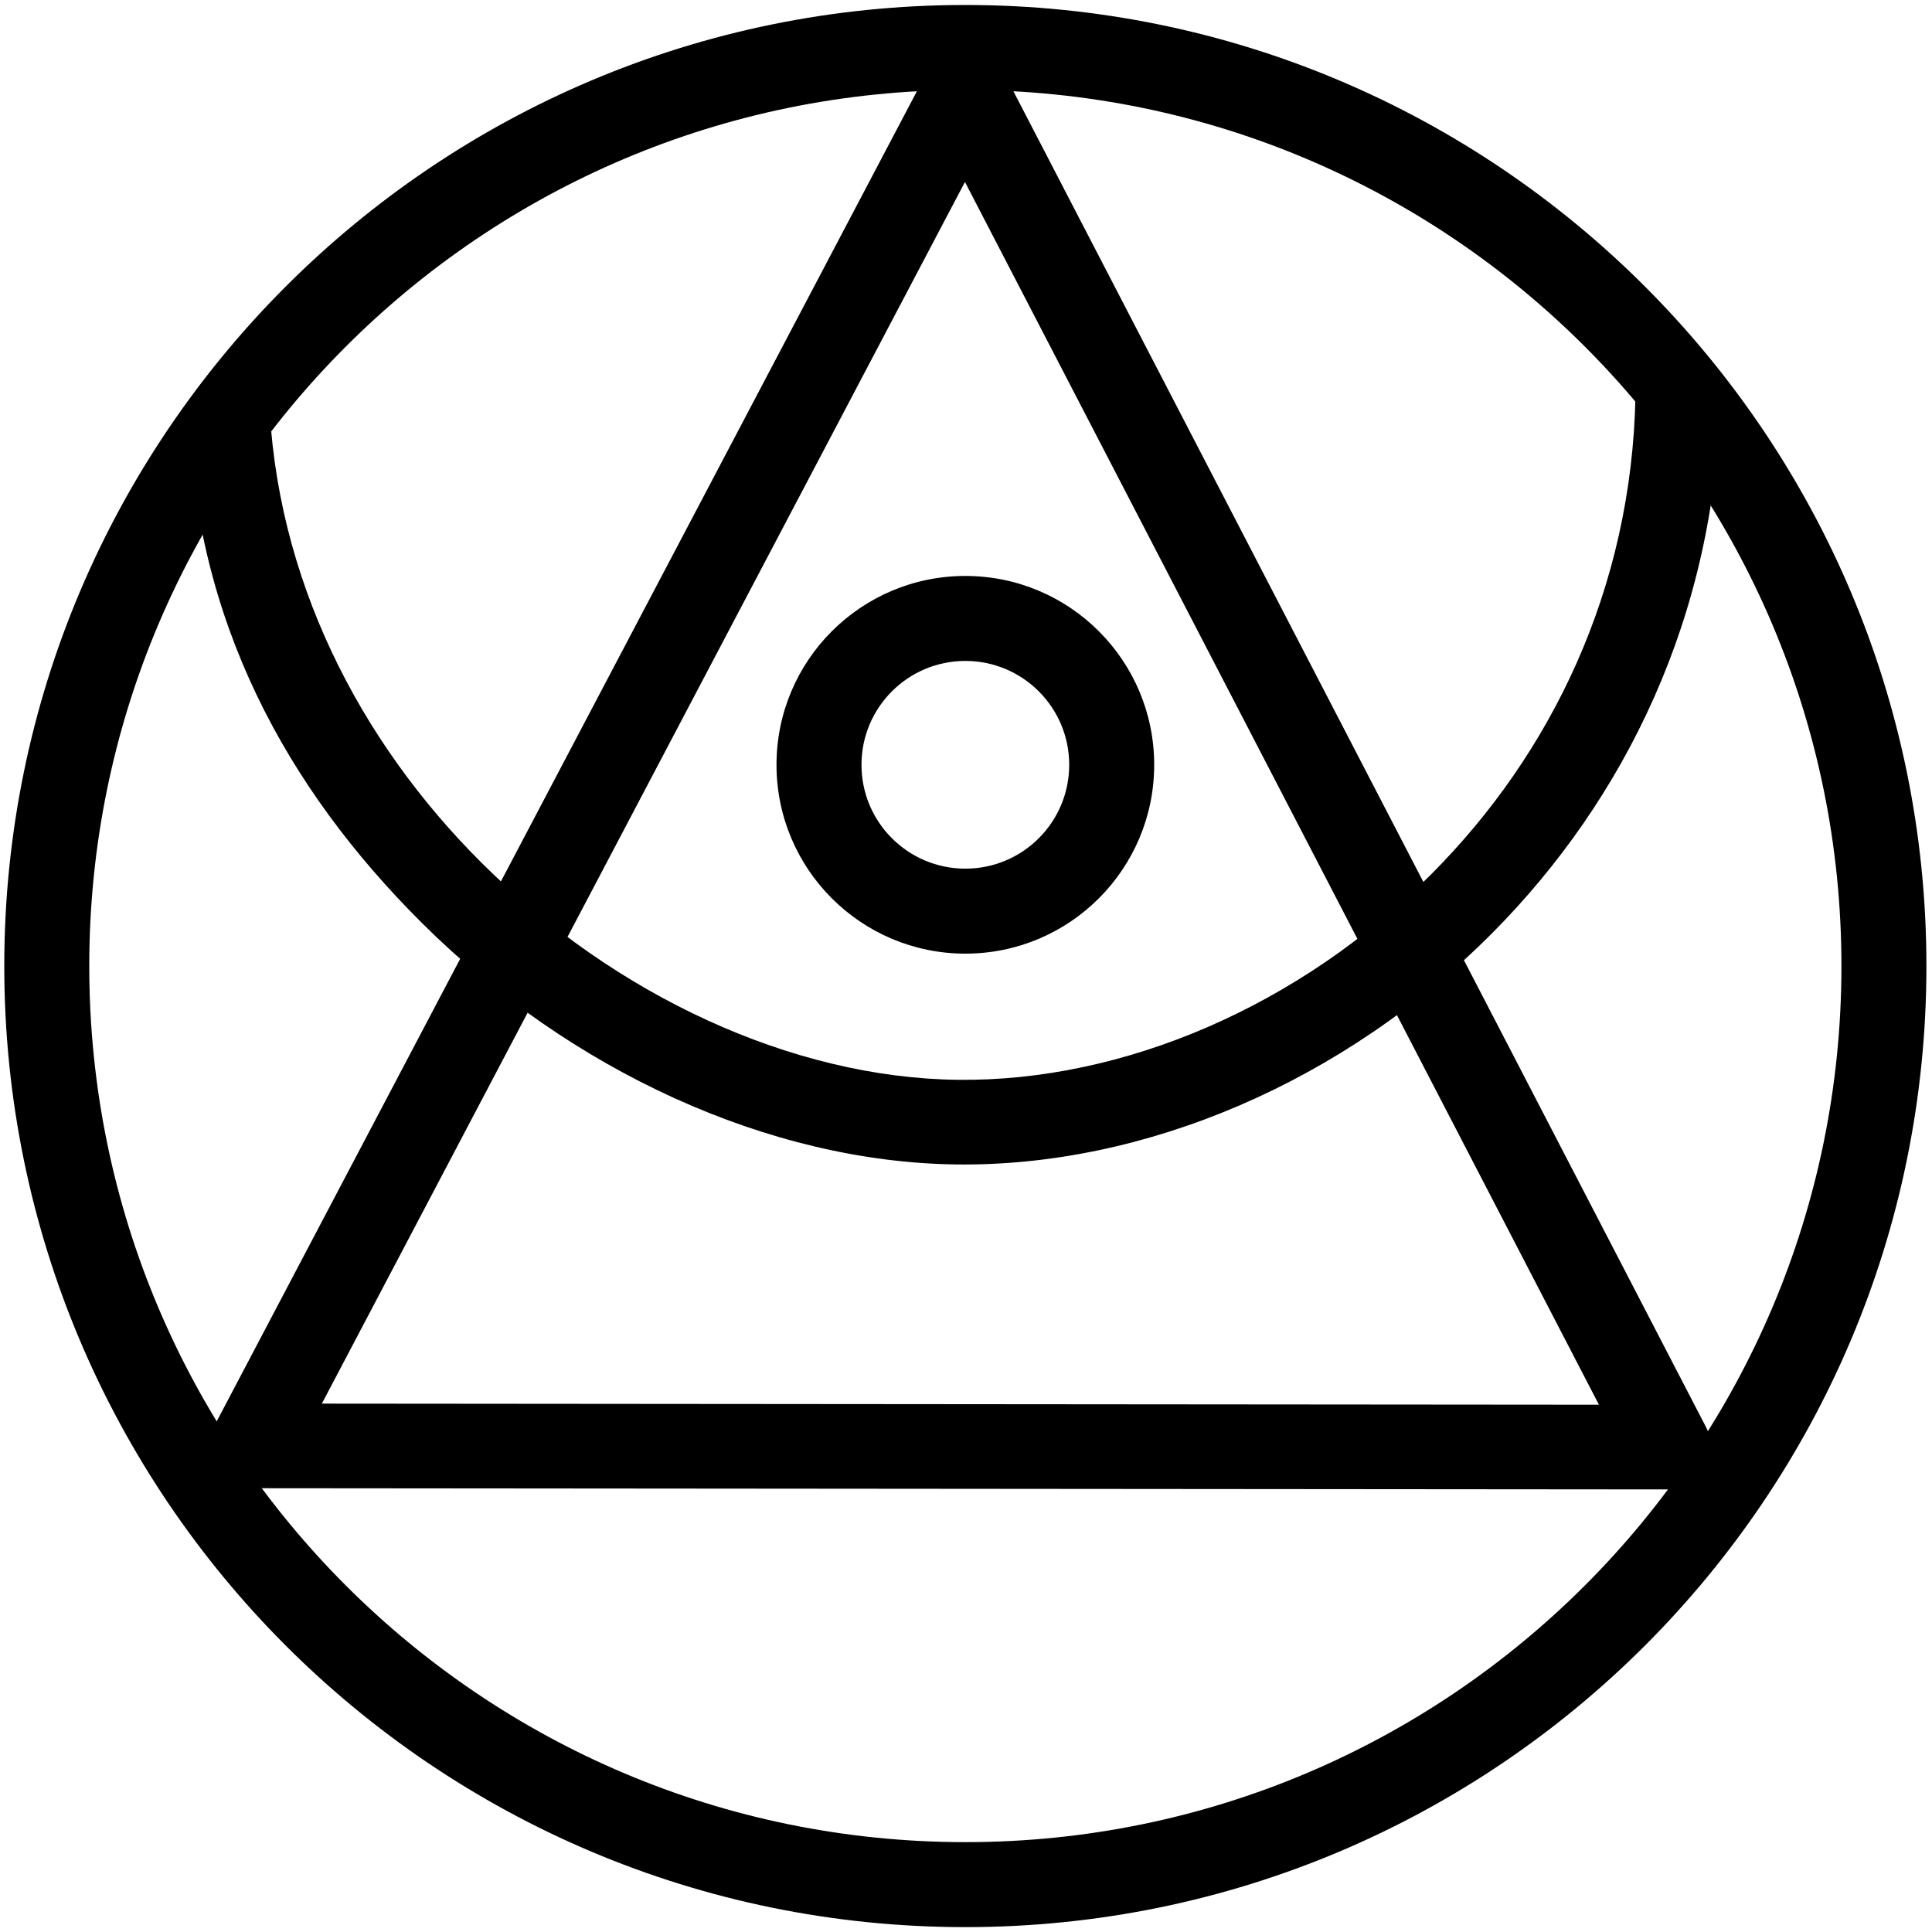
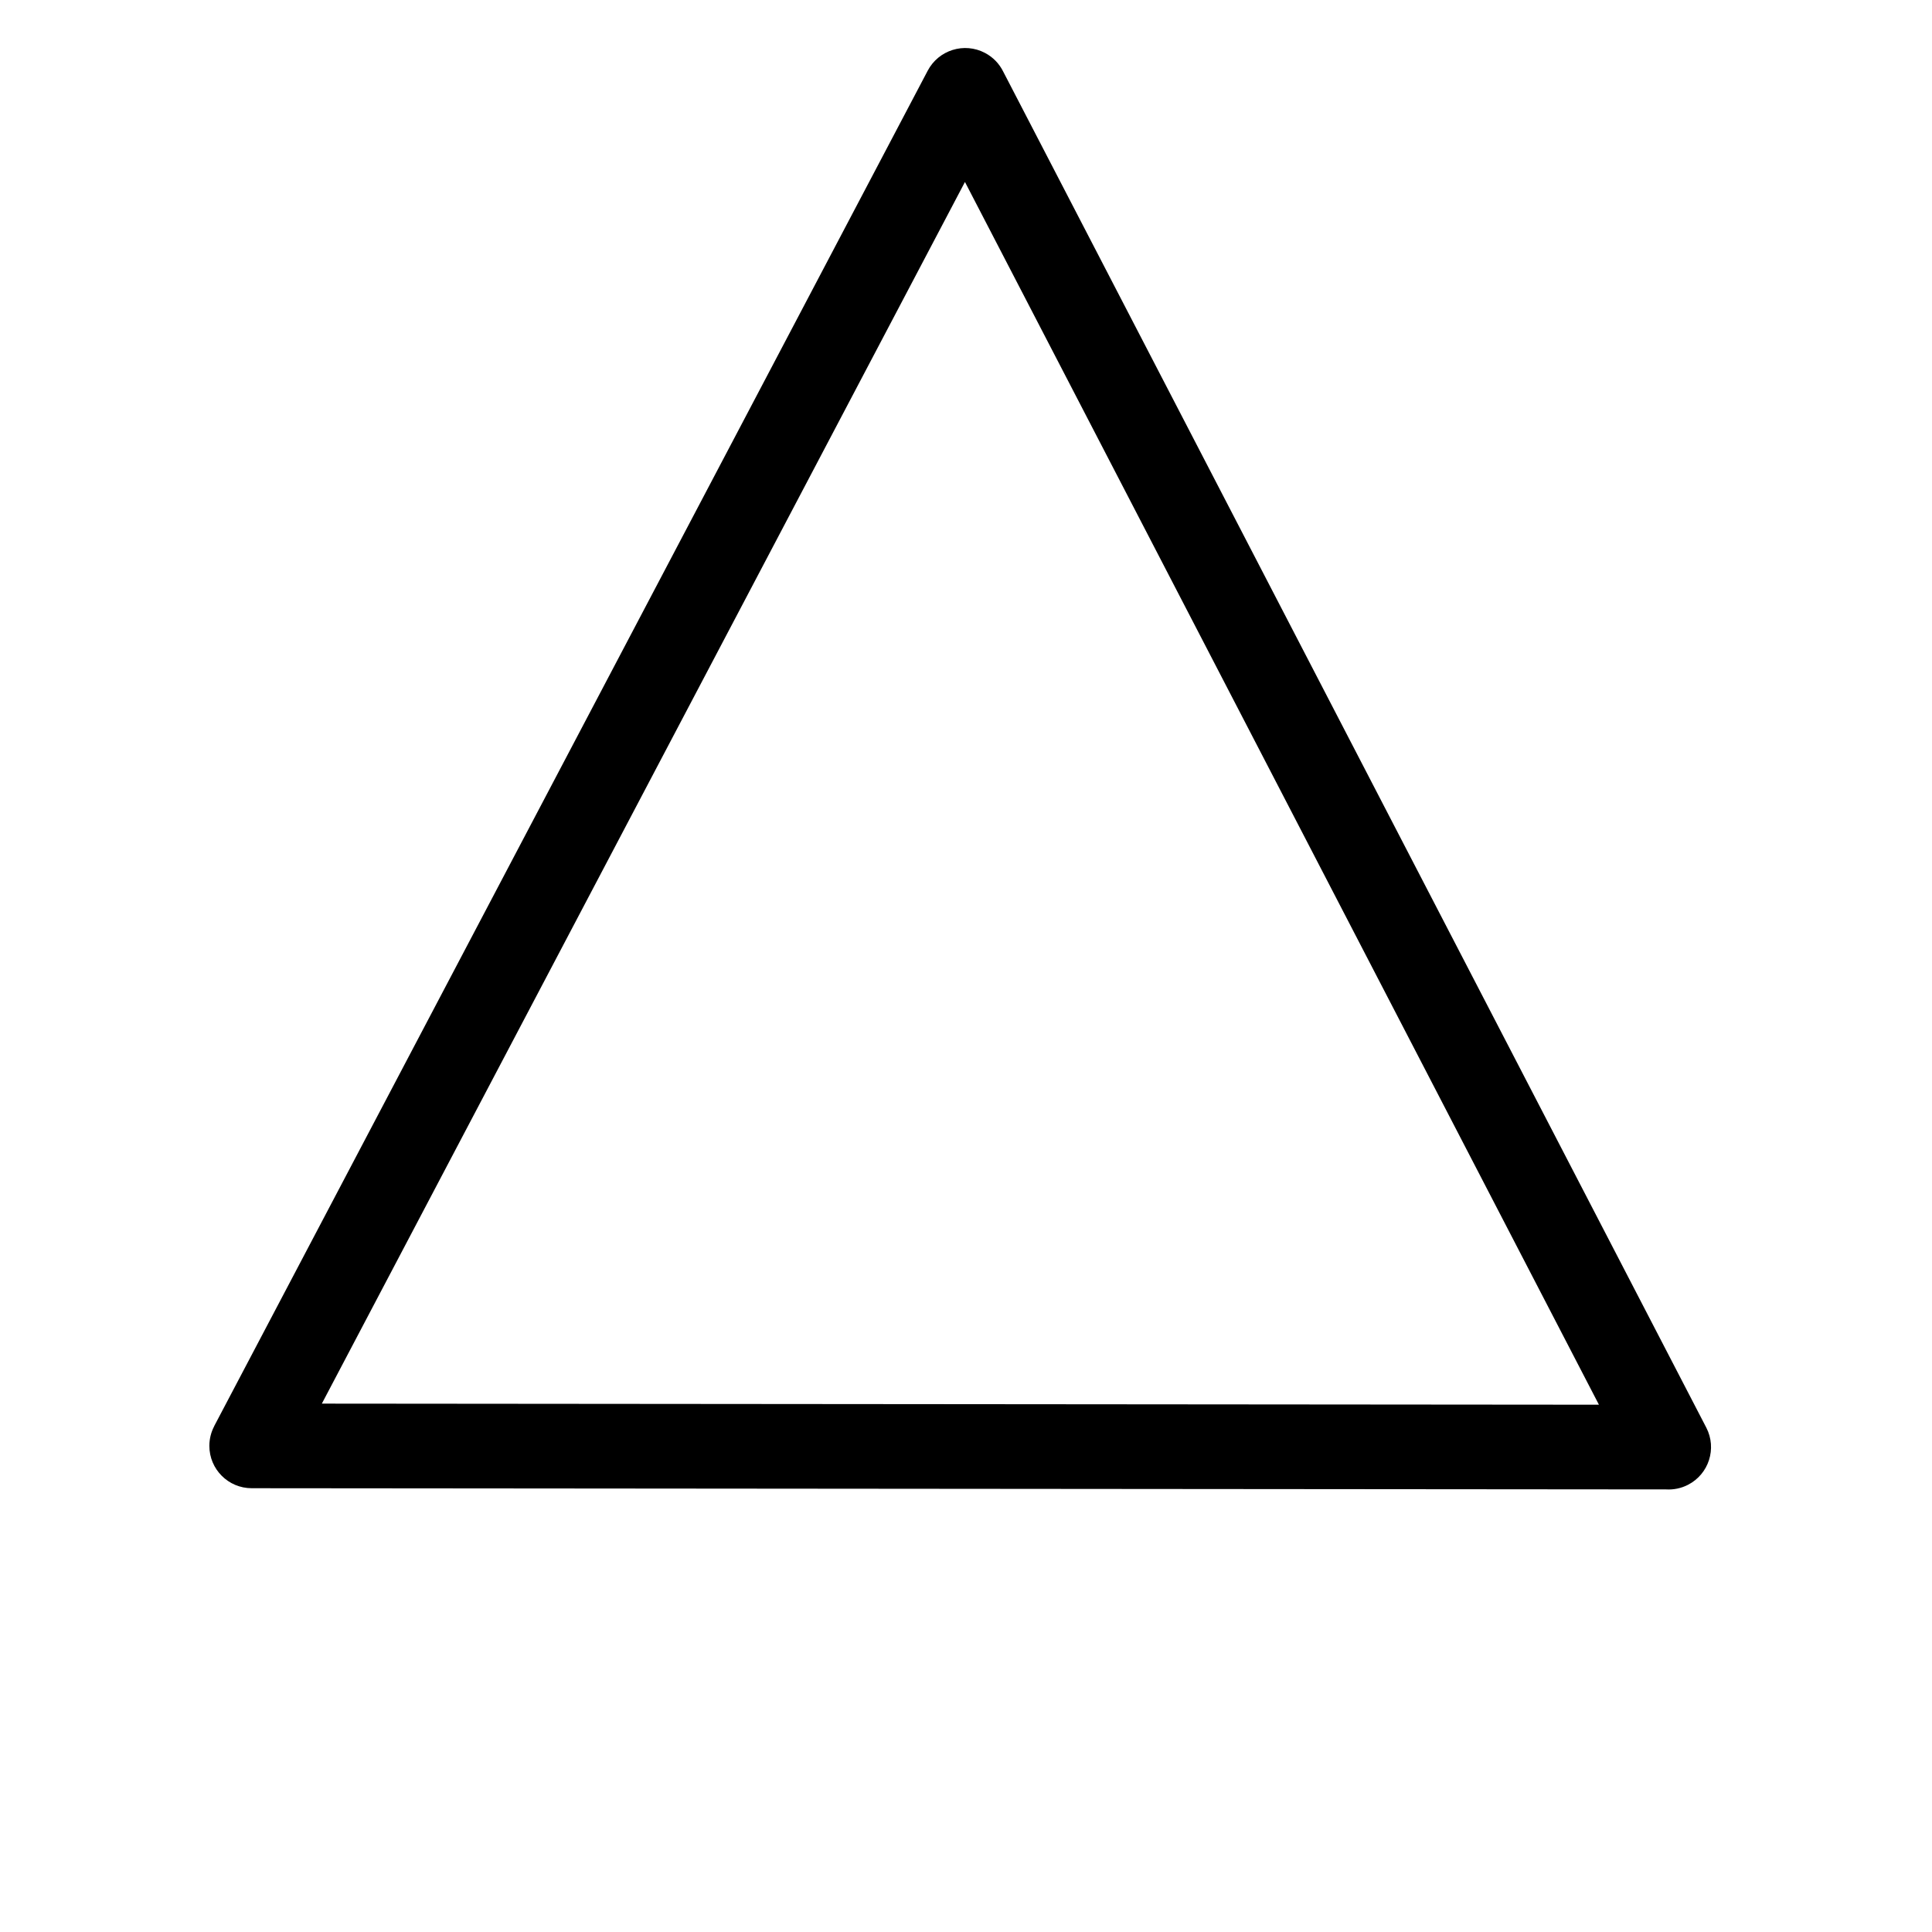
<svg xmlns="http://www.w3.org/2000/svg" xml:space="preserve" width="210mm" height="210mm" style="shape-rendering:geometricPrecision; text-rendering:geometricPrecision; image-rendering:optimizeQuality; fill-rule:evenodd; clip-rule:evenodd" viewBox="0 0 21000 21000">
  <defs>
    <style type="text/css">  .fil0 {fill:black;fill-rule:nonzero}  </style>
  </defs>
  <g id="Слой_x0020_1">
    <g id="_2760268732640">
-       <path class="fil0" d="M10492.87 54.14c2884.63,0 5496.25,1169.29 7386.67,3059.72 1890.43,1890.42 3059.72,4502.04 3059.72,7386.67 0,2884.63 -1169.29,5496.25 -3059.72,7386.67 -1890.42,1890.43 -4502.04,3059.72 -7386.67,3059.72 -2884.63,0 -5496.25,-1169.29 -7386.67,-3059.72 -1890.43,-1890.42 -3059.72,-4502.04 -3059.72,-7386.67 0,-2884.63 1169.29,-5496.25 3059.72,-7386.67 1890.42,-1890.43 4502.04,-3059.72 7386.67,-3059.72zm6733.59 3712.8c-1723.21,-1723.22 -4103.93,-2789.09 -6733.59,-2789.09 -2629.66,0 -5010.38,1065.87 -6733.59,2789.09 -1723.22,1723.21 -2789.09,4103.93 -2789.09,6733.59 0,2629.66 1065.87,5010.38 2789.09,6733.59 1723.21,1723.22 4103.93,2789.09 6733.59,2789.09 2629.66,0 5010.38,-1065.87 6733.59,-2789.09 1723.22,-1723.21 2789.09,-4103.93 2789.09,-6733.59 0,-2629.66 -1065.87,-5010.38 -2789.09,-6733.59z" />
-       <path class="fil0" d="M18696.98 4323.41c-46.22,2365.62 -1036.65,4369.85 -2477.66,5819.33 -1603.74,1613.19 -3772.78,2540.18 -5824.24,2514.31 -2032.22,-25.6 -4193.05,-1016.36 -5809.1,-2624.78 -1480.18,-1473.18 -2465.94,-3290.21 -2536.11,-5543.37l873.78 -203.84c62.18,1996.84 986.19,3774.77 2311.81,5094.13 1452.04,1445.17 3375.55,2335.16 5170.45,2357.78 1807.79,22.78 3729.49,-804.43 5160.33,-2243.71 1285.76,-1293.33 2169.48,-3080.29 2210.66,-5187.9l920.08 18.05z" />
      <path class="fil0" d="M2327.98 15501.52l7755.92 -14733.35c118.56,-225.17 397.24,-311.59 622.42,-193.04 89.23,46.98 156.64,119.12 198.17,203.1l7642.46 14739.96c116.57,226.17 27.72,504.02 -198.45,620.59 -75.9,39.12 -157.63,55.07 -237.12,50.5l-15375.67 -13.04c-254.06,0 -460.04,-205.97 -460.04,-460.04 0,-77.41 19.15,-150.34 52.93,-214.35l-0.62 -0.33zm8160.6 -13523.64l-6990.29 13278.93 13881.32 11.76 -6891.03 -13290.69z" />
-       <path class="fil0" d="M10492.87 6260.32c566.73,0 1079.92,229.77 1451.39,601.24 371.45,371.47 601.24,884.65 601.24,1451.39 0,566.75 -229.77,1079.92 -601.24,1451.39 -371.47,371.47 -884.64,601.24 -1451.39,601.24 -566.75,0 -1079.92,-229.77 -1451.39,-601.24 -371.47,-371.47 -601.24,-884.64 -601.24,-1451.39 0,-566.74 229.77,-1079.92 601.24,-1451.39 371.47,-371.47 884.64,-601.24 1451.39,-601.24zm798.31 1254.32c-204.25,-204.24 -486.54,-330.6 -798.31,-330.6 -311.79,0 -594.06,126.36 -798.31,330.6 -204.25,204.25 -330.61,486.52 -330.61,798.31 0,311.79 126.36,594.07 330.61,798.31 204.25,204.25 486.52,330.61 798.31,330.61 311.79,0 594.06,-126.36 798.31,-330.61 204.25,-204.24 330.61,-486.52 330.61,-798.31 0,-311.79 -126.36,-594.04 -330.61,-798.31z" />
    </g>
  </g>
</svg>